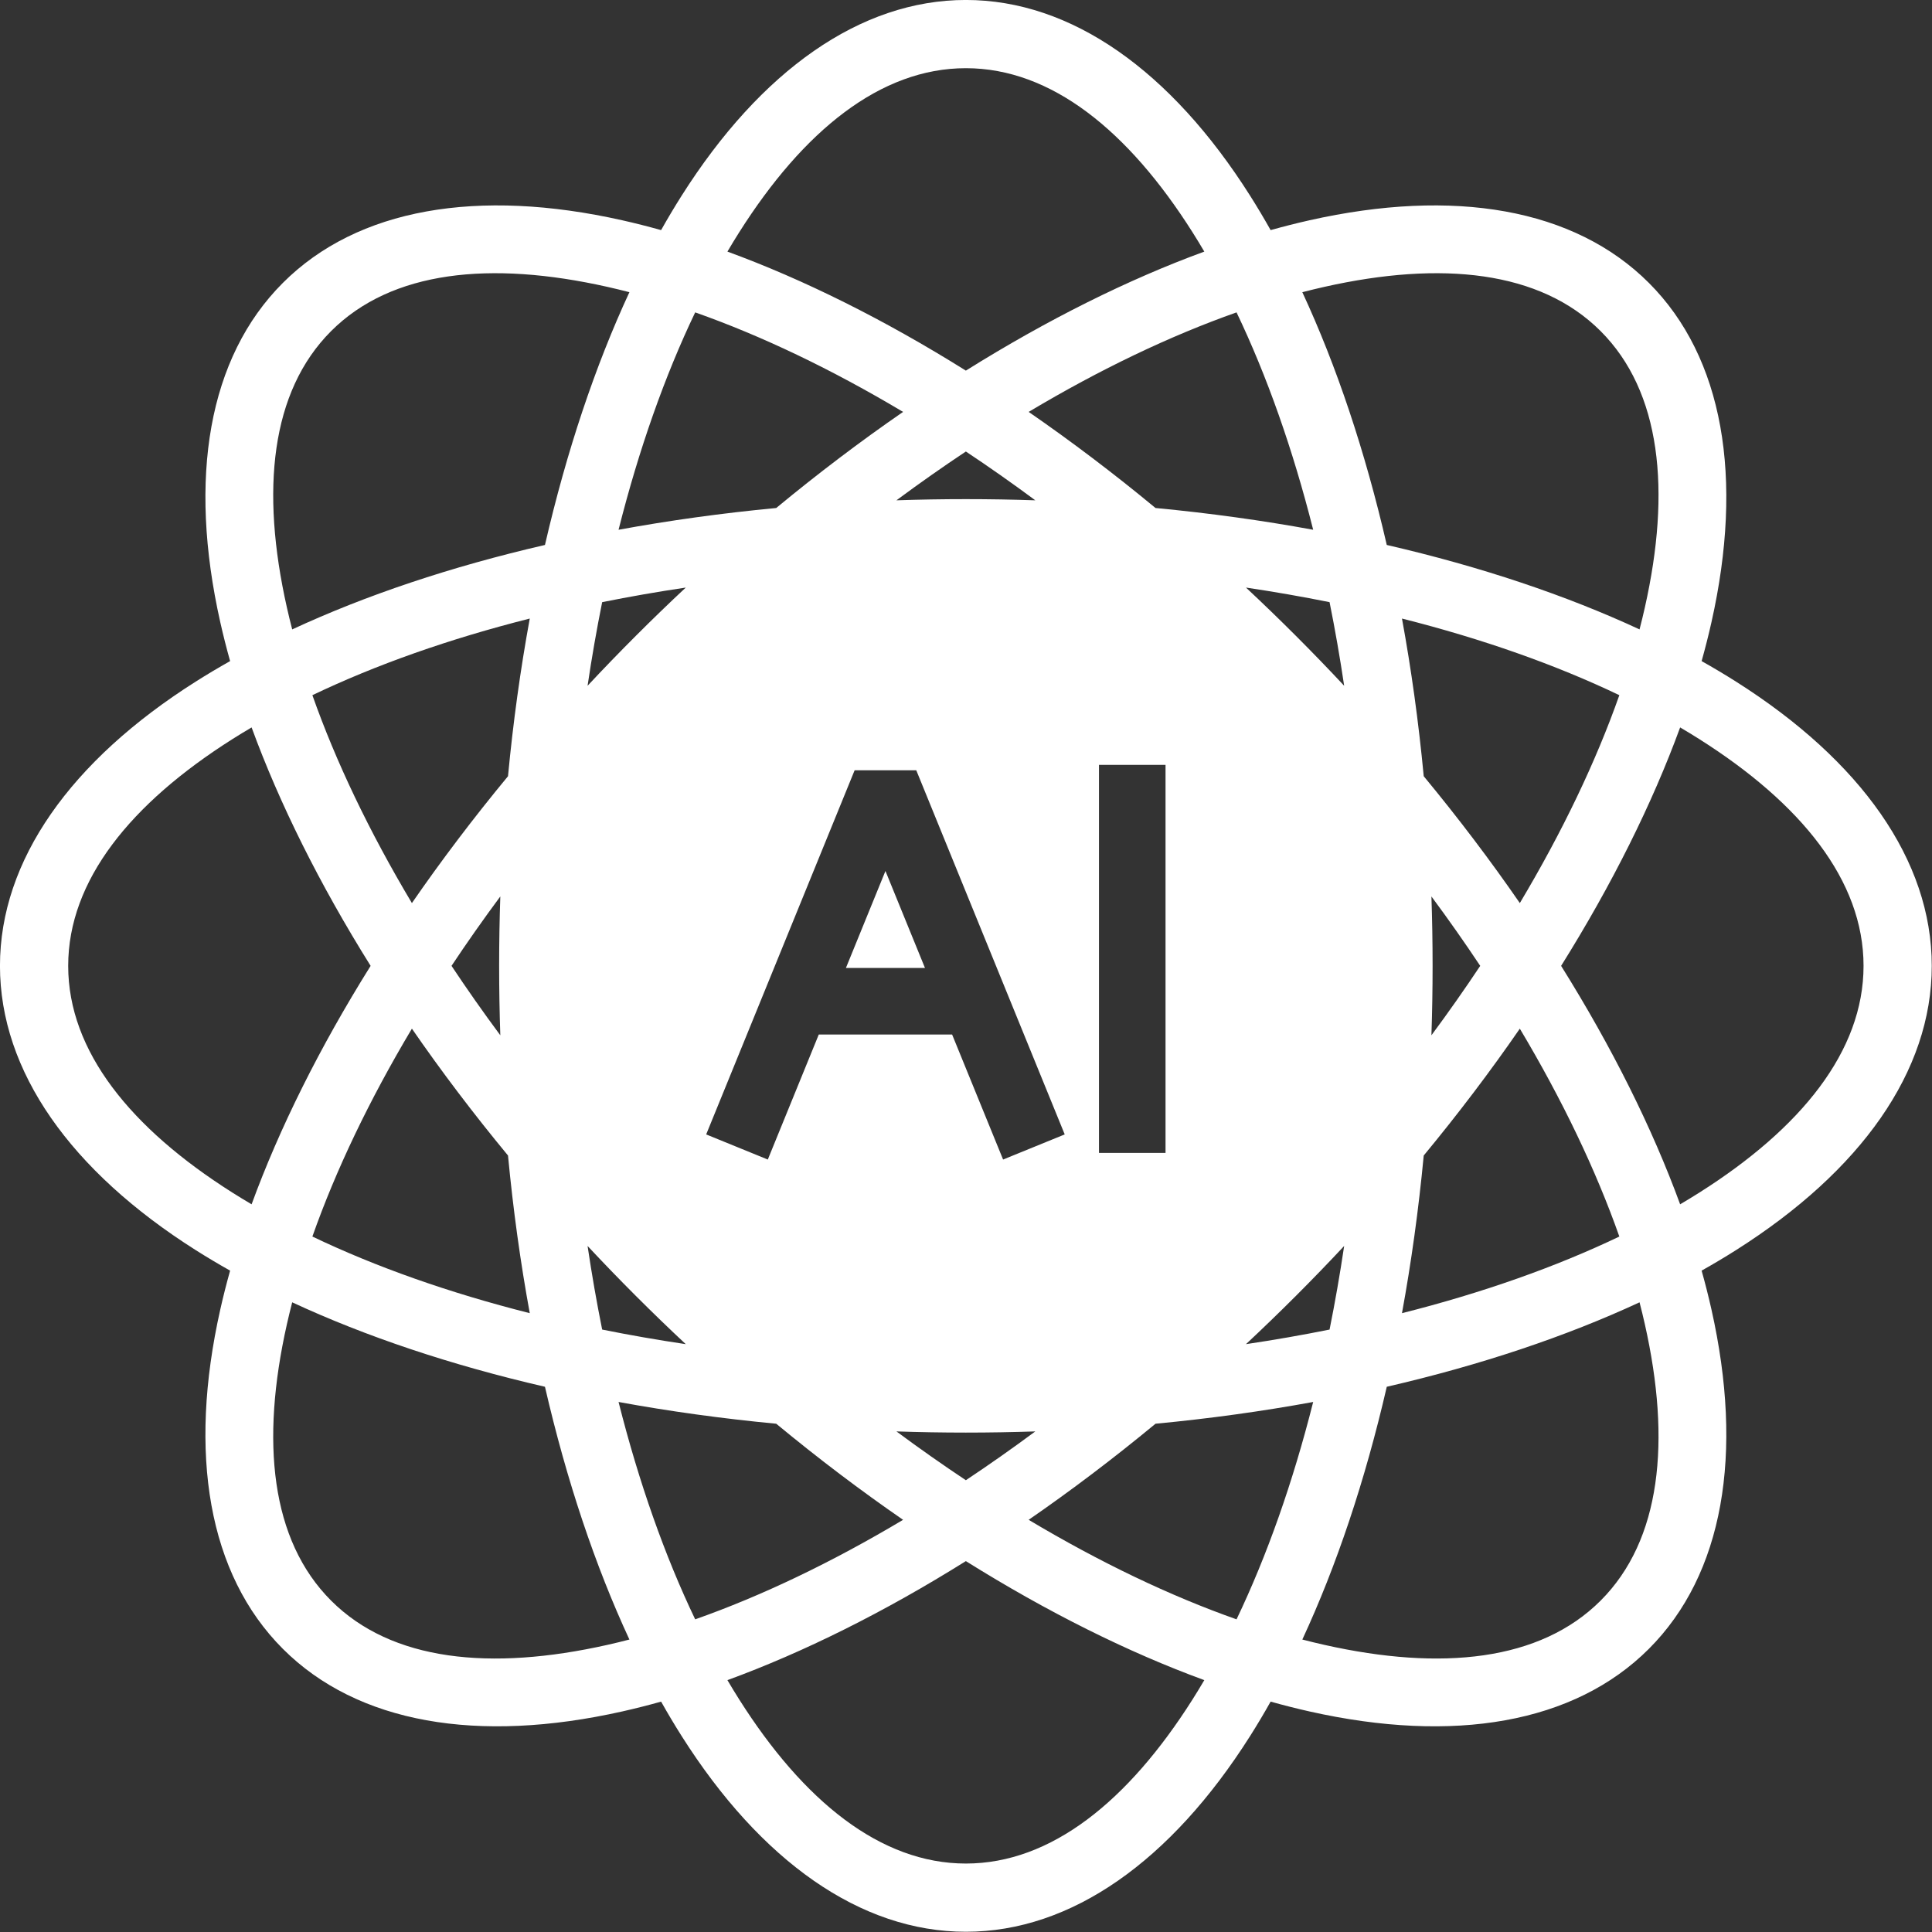
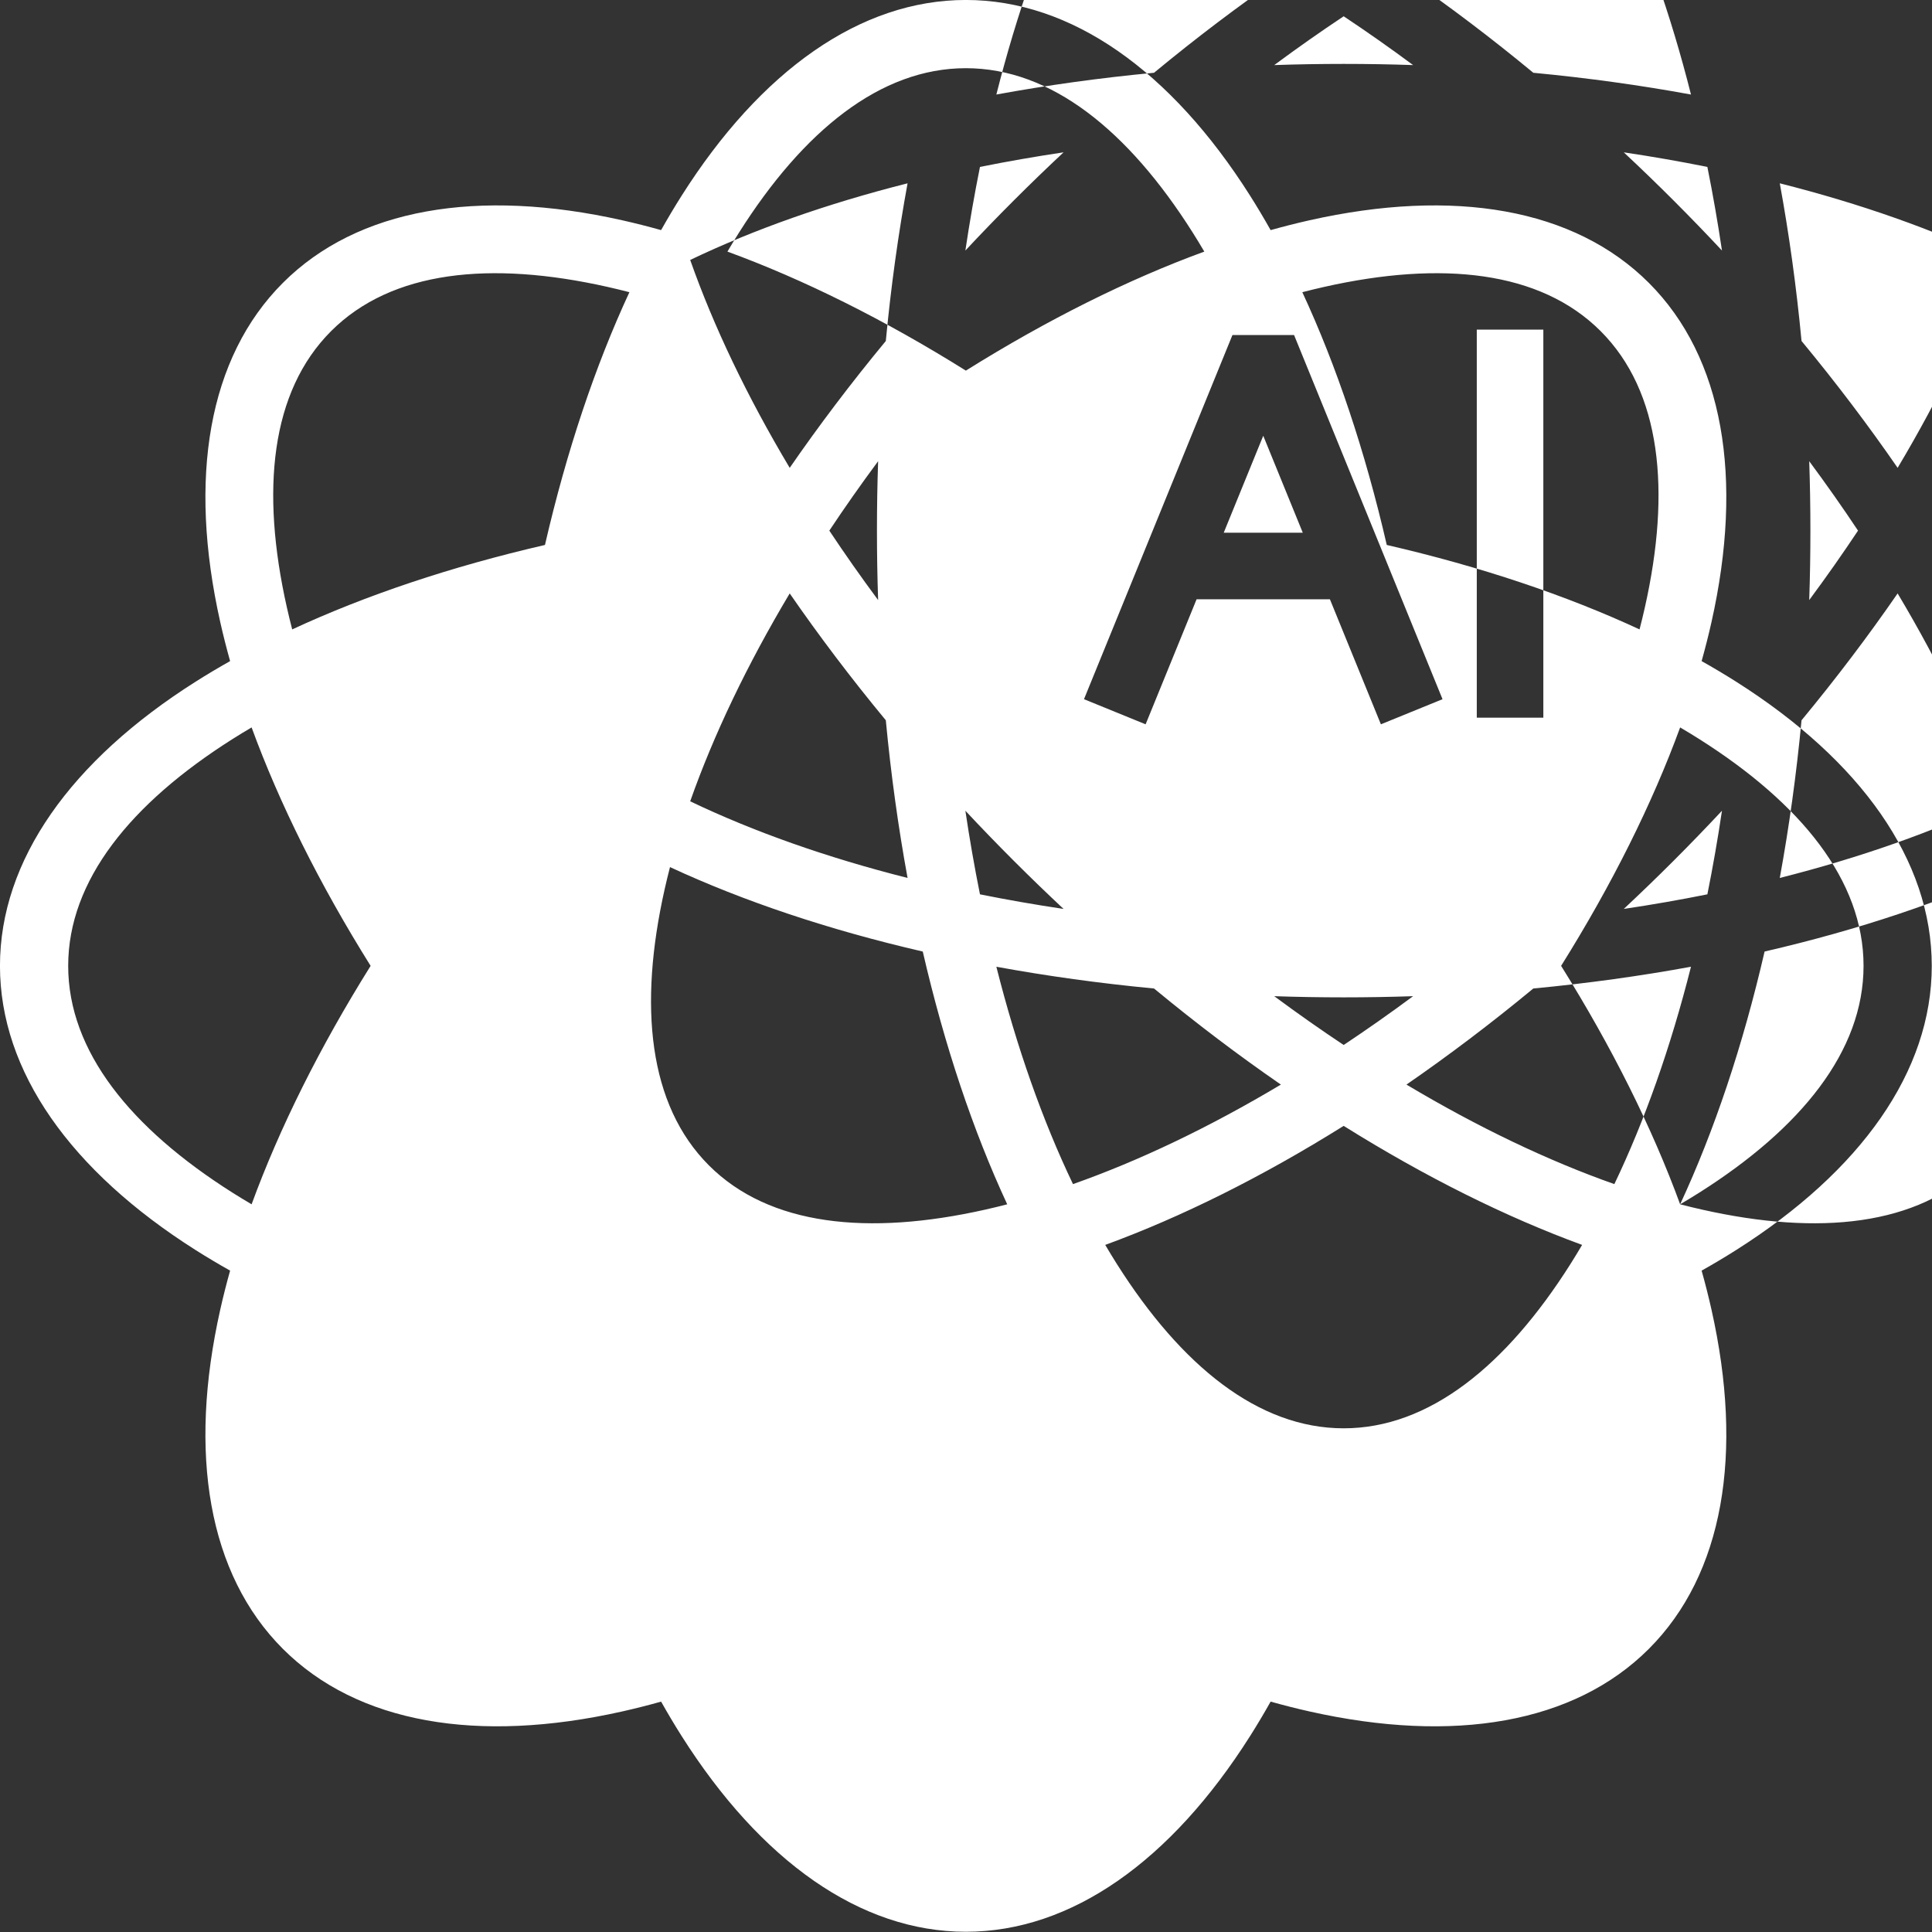
<svg xmlns="http://www.w3.org/2000/svg" clip-rule="evenodd" fill="#ffffff" fill-rule="evenodd" height="241.9" preserveAspectRatio="xMidYMid meet" stroke-linejoin="round" stroke-miterlimit="2" version="1" viewBox="12.4 12.4 241.9 241.9" width="241.9" zoomAndPan="magnify">
  <rect x="12.4" y="12.4" width="241.9" height="241.9" fill="#333333" stroke="none" />
  <g id="change1_1">
-     <path d="M41.211,171.491c-1.488,-0.836 -2.924,-1.692 -4.307,-2.568c-15.64,-9.904 -24.508,-22.379 -24.508,-35.59c-0,-13.21 8.868,-25.686 24.508,-35.589c1.383,-0.876 2.819,-1.732 4.307,-2.569c-0.46,-1.643 -0.871,-3.265 -1.229,-4.862c-4.057,-18.062 -1.506,-33.154 7.836,-42.495c9.341,-9.342 24.433,-11.893 42.495,-7.836c1.597,0.358 3.219,0.769 4.862,1.229c0.837,-1.488 1.693,-2.924 2.569,-4.307c9.903,-15.64 22.379,-24.508 35.589,-24.508c13.211,-0 25.686,8.868 35.59,24.508c0.876,1.383 1.732,2.819 2.568,4.307c1.644,-0.46 3.265,-0.871 4.862,-1.229c18.063,-4.057 33.155,-1.505 42.496,7.836c9.341,9.341 11.892,24.433 7.836,42.495c-0.359,1.597 -0.769,3.219 -1.23,4.862c1.488,0.837 2.925,1.693 4.307,2.569c15.641,9.903 24.509,22.379 24.509,35.589c-0,13.211 -8.868,25.686 -24.509,35.59c-1.382,0.876 -2.819,1.732 -4.307,2.568c0.461,1.644 0.871,3.265 1.23,4.862c4.056,18.063 1.505,33.155 -7.836,42.496c-9.341,9.341 -24.433,11.892 -42.496,7.836c-1.597,-0.359 -3.218,-0.769 -4.862,-1.23c-0.836,1.488 -1.692,2.925 -2.568,4.307c-9.904,15.641 -22.379,24.509 -35.59,24.509c-13.21,-0 -25.686,-8.868 -35.589,-24.509c-0.876,-1.382 -1.732,-2.819 -2.569,-4.307c-1.643,0.461 -3.265,0.871 -4.862,1.23c-18.062,4.056 -33.154,1.505 -42.495,-7.836c-9.342,-9.341 -11.893,-24.433 -7.836,-42.496c0.358,-1.597 0.769,-3.218 1.229,-4.862Zm2.691,-68.012c-0.828,0.486 -1.637,0.98 -2.428,1.481c-12.678,8.028 -20.536,17.666 -20.536,28.373c-0,10.708 7.858,20.346 20.536,28.374c0.791,0.5 1.6,0.994 2.428,1.481c3.484,-9.523 8.498,-19.612 14.902,-29.855c-6.404,-10.242 -11.418,-20.331 -14.902,-29.854Zm47.304,-54.494c-0.929,-0.241 -1.851,-0.464 -2.764,-0.669c-14.641,-3.288 -27.013,-2.03 -34.585,5.541c-7.571,7.572 -8.829,19.944 -5.541,34.585c0.205,0.913 0.428,1.835 0.669,2.764c9.197,-4.27 19.877,-7.859 31.648,-10.573c2.714,-11.771 6.303,-22.451 10.573,-31.648Zm71.982,-5.083c-0.487,-0.828 -0.981,-1.637 -1.481,-2.428c-8.028,-12.678 -17.666,-20.536 -28.374,-20.536c-10.707,-0 -20.345,7.858 -28.373,20.536c-0.501,0.791 -0.995,1.6 -1.481,2.428c9.523,3.484 19.612,8.498 29.854,14.902c10.243,-6.404 20.332,-11.418 29.855,-14.902Zm54.494,47.304c0.241,-0.929 0.464,-1.851 0.669,-2.764c3.288,-14.641 2.029,-27.013 -5.542,-34.585c-7.571,-7.571 -19.944,-8.829 -34.584,-5.541c-0.913,0.205 -1.835,0.428 -2.764,0.669c4.27,9.197 7.858,19.877 10.573,31.648c11.771,2.714 22.45,6.303 31.648,10.573Zm5.083,71.982c0.828,-0.487 1.637,-0.981 2.428,-1.481c12.677,-8.028 20.536,-17.666 20.536,-28.374c0,-10.707 -7.859,-20.345 -20.536,-28.373c-0.791,-0.501 -1.6,-0.995 -2.428,-1.481c-3.484,9.523 -8.498,19.612 -14.902,29.854c6.404,10.243 11.418,20.332 14.902,29.855Zm-47.304,54.494c0.929,0.241 1.851,0.464 2.764,0.669c14.641,3.288 27.013,2.03 34.584,-5.542c7.572,-7.571 8.83,-19.943 5.542,-34.584c-0.205,-0.913 -0.428,-1.835 -0.669,-2.764c-9.198,4.27 -19.877,7.858 -31.648,10.573c-2.715,11.771 -6.303,22.45 -10.573,31.648Zm-71.982,5.083c0.486,0.828 0.98,1.637 1.481,2.428c8.028,12.677 17.666,20.536 28.373,20.536c10.708,0 20.346,-7.859 28.374,-20.536c0.5,-0.791 0.994,-1.6 1.481,-2.428c-9.523,-3.484 -19.612,-8.498 -29.855,-14.902c-10.242,6.404 -20.331,11.418 -29.854,14.902Zm-54.494,-47.304c-0.241,0.929 -0.464,1.851 -0.669,2.764c-3.288,14.641 -2.03,27.013 5.541,34.584c7.572,7.572 19.944,8.83 34.585,5.542c0.913,-0.205 1.835,-0.428 2.764,-0.669c-4.27,-9.198 -7.859,-19.877 -10.573,-31.648c-11.771,-2.715 -22.451,-6.303 -31.648,-10.573Zm29.745,-85.614c-10.1,2.551 -19.272,5.792 -27.217,9.595c2.929,8.308 7.122,17.085 12.46,26.03c3.659,-5.301 7.676,-10.615 12.033,-15.884c0.645,-6.808 1.562,-13.406 2.724,-19.741Zm-14.757,51.348c-5.338,8.945 -9.531,17.722 -12.46,26.029c7.945,3.803 17.117,7.045 27.217,9.595c-1.162,-6.335 -2.079,-12.933 -2.724,-19.74c-4.357,-5.27 -8.374,-10.583 -12.033,-15.884Zm61.499,-77.222c-8.945,-5.338 -17.722,-9.531 -26.03,-12.46c-3.803,7.945 -7.044,17.117 -9.595,27.217c6.335,-1.162 12.933,-2.079 19.741,-2.724c5.269,-4.357 10.583,-8.374 15.884,-12.033Zm51.347,14.757c-2.55,-10.1 -5.792,-19.272 -9.595,-27.217c-8.307,2.929 -17.084,7.122 -26.029,12.46c5.301,3.659 10.614,7.676 15.884,12.033c6.807,0.645 13.405,1.562 19.74,2.724Zm25.874,46.742c5.338,-8.945 9.532,-17.722 12.46,-26.03c-7.945,-3.803 -17.116,-7.044 -27.216,-9.595c1.162,6.335 2.078,12.933 2.724,19.741c4.357,5.269 8.374,10.583 12.032,15.884Zm-14.756,51.347c10.1,-2.55 19.271,-5.792 27.216,-9.595c-2.928,-8.307 -7.122,-17.084 -12.46,-26.029c-3.658,5.301 -7.675,10.614 -12.032,15.884c-0.646,6.807 -1.562,13.405 -2.724,19.74Zm-46.742,25.874c8.945,5.338 17.722,9.532 26.029,12.46c3.803,-7.945 7.045,-17.116 9.595,-27.216c-6.335,1.162 -12.933,2.078 -19.74,2.724c-5.27,4.357 -10.583,8.374 -15.884,12.032Zm-51.348,-14.756c2.551,10.1 5.792,19.271 9.595,27.216c8.308,-2.928 17.085,-7.122 26.03,-12.46c-5.301,-3.658 -10.615,-7.675 -15.884,-12.032c-6.808,-0.646 -13.406,-1.562 -19.741,-2.724Zm-14.804,-63.297c-2.149,2.899 -4.187,5.8 -6.11,8.693c1.923,2.893 3.961,5.795 6.11,8.694c-0.098,-2.871 -0.147,-5.77 -0.147,-8.694c-0,-2.923 0.049,-5.822 0.147,-8.693Zm12.752,-36.845c-0.685,3.406 -1.296,6.899 -1.827,10.468c1.961,-2.099 3.976,-4.184 6.044,-6.251c2.067,-2.068 4.152,-4.083 6.251,-6.044c-3.569,0.531 -7.062,1.142 -10.468,1.827Zm-1.827,80.609c0.531,3.569 1.142,7.061 1.827,10.467c3.406,0.686 6.899,1.296 10.468,1.828c-2.099,-1.962 -4.184,-3.977 -6.251,-6.044c-2.068,-2.067 -4.083,-4.152 -6.044,-6.251Zm47.365,-99.471c-2.893,1.923 -5.794,3.961 -8.693,6.11c2.871,-0.098 5.77,-0.147 8.693,-0.147c2.924,-0 5.823,0.049 8.694,0.147c-2.899,-2.149 -5.801,-4.187 -8.694,-6.11Zm45.538,18.862c-3.406,-0.685 -6.898,-1.296 -10.467,-1.827c2.099,1.961 4.184,3.976 6.251,6.044c2.067,2.067 4.082,4.152 6.044,6.251c-0.532,-3.569 -1.142,-7.062 -1.828,-10.468Zm18.863,45.538c-1.924,-2.893 -3.962,-5.794 -6.11,-8.693c0.097,2.871 0.147,5.77 0.147,8.693c-0,2.924 -0.05,5.823 -0.147,8.694c2.148,-2.899 4.186,-5.801 6.11,-8.694Zm-18.863,45.538c0.686,-3.406 1.296,-6.898 1.828,-10.467c-1.962,2.099 -3.977,4.184 -6.044,6.251c-2.067,2.067 -4.152,4.082 -6.251,6.044c3.569,-0.532 7.061,-1.142 10.467,-1.828Zm-45.538,18.863c2.893,-1.924 5.795,-3.962 8.694,-6.11c-2.871,0.097 -5.77,0.147 -8.694,0.147c-2.923,-0 -5.822,-0.05 -8.693,-0.147c2.899,2.148 5.8,4.186 8.693,6.11Zm-18.416,-55.805l-6.382,15.654l-7.716,-3.145l18.587,-45.594l7.717,-0l18.587,45.594l-7.716,3.145l-6.383,-15.654l-16.694,-0Zm13.297,-8.334l-4.95,-12.141l-4.949,12.141l9.899,0Zm21.786,-25.428l8.333,-0l0,48.583l-8.333,0l0,-48.583Z" />
+     <path d="M41.211,171.491c-1.488,-0.836 -2.924,-1.692 -4.307,-2.568c-15.64,-9.904 -24.508,-22.379 -24.508,-35.59c-0,-13.21 8.868,-25.686 24.508,-35.589c1.383,-0.876 2.819,-1.732 4.307,-2.569c-0.46,-1.643 -0.871,-3.265 -1.229,-4.862c-4.057,-18.062 -1.506,-33.154 7.836,-42.495c9.341,-9.342 24.433,-11.893 42.495,-7.836c1.597,0.358 3.219,0.769 4.862,1.229c0.837,-1.488 1.693,-2.924 2.569,-4.307c9.903,-15.64 22.379,-24.508 35.589,-24.508c13.211,-0 25.686,8.868 35.59,24.508c0.876,1.383 1.732,2.819 2.568,4.307c1.644,-0.46 3.265,-0.871 4.862,-1.229c18.063,-4.057 33.155,-1.505 42.496,7.836c9.341,9.341 11.892,24.433 7.836,42.495c-0.359,1.597 -0.769,3.219 -1.23,4.862c1.488,0.837 2.925,1.693 4.307,2.569c15.641,9.903 24.509,22.379 24.509,35.589c-0,13.211 -8.868,25.686 -24.509,35.59c-1.382,0.876 -2.819,1.732 -4.307,2.568c0.461,1.644 0.871,3.265 1.23,4.862c4.056,18.063 1.505,33.155 -7.836,42.496c-9.341,9.341 -24.433,11.892 -42.496,7.836c-1.597,-0.359 -3.218,-0.769 -4.862,-1.23c-0.836,1.488 -1.692,2.925 -2.568,4.307c-9.904,15.641 -22.379,24.509 -35.59,24.509c-13.21,-0 -25.686,-8.868 -35.589,-24.509c-0.876,-1.382 -1.732,-2.819 -2.569,-4.307c-1.643,0.461 -3.265,0.871 -4.862,1.23c-18.062,4.056 -33.154,1.505 -42.495,-7.836c-9.342,-9.341 -11.893,-24.433 -7.836,-42.496c0.358,-1.597 0.769,-3.218 1.229,-4.862Zm2.691,-68.012c-0.828,0.486 -1.637,0.98 -2.428,1.481c-12.678,8.028 -20.536,17.666 -20.536,28.373c-0,10.708 7.858,20.346 20.536,28.374c0.791,0.5 1.6,0.994 2.428,1.481c3.484,-9.523 8.498,-19.612 14.902,-29.855c-6.404,-10.242 -11.418,-20.331 -14.902,-29.854Zm47.304,-54.494c-0.929,-0.241 -1.851,-0.464 -2.764,-0.669c-14.641,-3.288 -27.013,-2.03 -34.585,5.541c-7.571,7.572 -8.829,19.944 -5.541,34.585c0.205,0.913 0.428,1.835 0.669,2.764c9.197,-4.27 19.877,-7.859 31.648,-10.573c2.714,-11.771 6.303,-22.451 10.573,-31.648Zm71.982,-5.083c-0.487,-0.828 -0.981,-1.637 -1.481,-2.428c-8.028,-12.678 -17.666,-20.536 -28.374,-20.536c-10.707,-0 -20.345,7.858 -28.373,20.536c-0.501,0.791 -0.995,1.6 -1.481,2.428c9.523,3.484 19.612,8.498 29.854,14.902c10.243,-6.404 20.332,-11.418 29.855,-14.902Zm54.494,47.304c0.241,-0.929 0.464,-1.851 0.669,-2.764c3.288,-14.641 2.029,-27.013 -5.542,-34.585c-7.571,-7.571 -19.944,-8.829 -34.584,-5.541c-0.913,0.205 -1.835,0.428 -2.764,0.669c4.27,9.197 7.858,19.877 10.573,31.648c11.771,2.714 22.45,6.303 31.648,10.573Zm5.083,71.982c0.828,-0.487 1.637,-0.981 2.428,-1.481c12.677,-8.028 20.536,-17.666 20.536,-28.374c0,-10.707 -7.859,-20.345 -20.536,-28.373c-0.791,-0.501 -1.6,-0.995 -2.428,-1.481c-3.484,9.523 -8.498,19.612 -14.902,29.854c6.404,10.243 11.418,20.332 14.902,29.855Zc0.929,0.241 1.851,0.464 2.764,0.669c14.641,3.288 27.013,2.03 34.584,-5.542c7.572,-7.571 8.83,-19.943 5.542,-34.584c-0.205,-0.913 -0.428,-1.835 -0.669,-2.764c-9.198,4.27 -19.877,7.858 -31.648,10.573c-2.715,11.771 -6.303,22.45 -10.573,31.648Zm-71.982,5.083c0.486,0.828 0.98,1.637 1.481,2.428c8.028,12.677 17.666,20.536 28.373,20.536c10.708,0 20.346,-7.859 28.374,-20.536c0.5,-0.791 0.994,-1.6 1.481,-2.428c-9.523,-3.484 -19.612,-8.498 -29.855,-14.902c-10.242,6.404 -20.331,11.418 -29.854,14.902Zm-54.494,-47.304c-0.241,0.929 -0.464,1.851 -0.669,2.764c-3.288,14.641 -2.03,27.013 5.541,34.584c7.572,7.572 19.944,8.83 34.585,5.542c0.913,-0.205 1.835,-0.428 2.764,-0.669c-4.27,-9.198 -7.859,-19.877 -10.573,-31.648c-11.771,-2.715 -22.451,-6.303 -31.648,-10.573Zm29.745,-85.614c-10.1,2.551 -19.272,5.792 -27.217,9.595c2.929,8.308 7.122,17.085 12.46,26.03c3.659,-5.301 7.676,-10.615 12.033,-15.884c0.645,-6.808 1.562,-13.406 2.724,-19.741Zm-14.757,51.348c-5.338,8.945 -9.531,17.722 -12.46,26.029c7.945,3.803 17.117,7.045 27.217,9.595c-1.162,-6.335 -2.079,-12.933 -2.724,-19.74c-4.357,-5.27 -8.374,-10.583 -12.033,-15.884Zm61.499,-77.222c-8.945,-5.338 -17.722,-9.531 -26.03,-12.46c-3.803,7.945 -7.044,17.117 -9.595,27.217c6.335,-1.162 12.933,-2.079 19.741,-2.724c5.269,-4.357 10.583,-8.374 15.884,-12.033Zm51.347,14.757c-2.55,-10.1 -5.792,-19.272 -9.595,-27.217c-8.307,2.929 -17.084,7.122 -26.029,12.46c5.301,3.659 10.614,7.676 15.884,12.033c6.807,0.645 13.405,1.562 19.74,2.724Zm25.874,46.742c5.338,-8.945 9.532,-17.722 12.46,-26.03c-7.945,-3.803 -17.116,-7.044 -27.216,-9.595c1.162,6.335 2.078,12.933 2.724,19.741c4.357,5.269 8.374,10.583 12.032,15.884Zm-14.756,51.347c10.1,-2.55 19.271,-5.792 27.216,-9.595c-2.928,-8.307 -7.122,-17.084 -12.46,-26.029c-3.658,5.301 -7.675,10.614 -12.032,15.884c-0.646,6.807 -1.562,13.405 -2.724,19.74Zm-46.742,25.874c8.945,5.338 17.722,9.532 26.029,12.46c3.803,-7.945 7.045,-17.116 9.595,-27.216c-6.335,1.162 -12.933,2.078 -19.74,2.724c-5.27,4.357 -10.583,8.374 -15.884,12.032Zm-51.348,-14.756c2.551,10.1 5.792,19.271 9.595,27.216c8.308,-2.928 17.085,-7.122 26.03,-12.46c-5.301,-3.658 -10.615,-7.675 -15.884,-12.032c-6.808,-0.646 -13.406,-1.562 -19.741,-2.724Zm-14.804,-63.297c-2.149,2.899 -4.187,5.8 -6.11,8.693c1.923,2.893 3.961,5.795 6.11,8.694c-0.098,-2.871 -0.147,-5.77 -0.147,-8.694c-0,-2.923 0.049,-5.822 0.147,-8.693Zm12.752,-36.845c-0.685,3.406 -1.296,6.899 -1.827,10.468c1.961,-2.099 3.976,-4.184 6.044,-6.251c2.067,-2.068 4.152,-4.083 6.251,-6.044c-3.569,0.531 -7.062,1.142 -10.468,1.827Zm-1.827,80.609c0.531,3.569 1.142,7.061 1.827,10.467c3.406,0.686 6.899,1.296 10.468,1.828c-2.099,-1.962 -4.184,-3.977 -6.251,-6.044c-2.068,-2.067 -4.083,-4.152 -6.044,-6.251Zm47.365,-99.471c-2.893,1.923 -5.794,3.961 -8.693,6.11c2.871,-0.098 5.77,-0.147 8.693,-0.147c2.924,-0 5.823,0.049 8.694,0.147c-2.899,-2.149 -5.801,-4.187 -8.694,-6.11Zm45.538,18.862c-3.406,-0.685 -6.898,-1.296 -10.467,-1.827c2.099,1.961 4.184,3.976 6.251,6.044c2.067,2.067 4.082,4.152 6.044,6.251c-0.532,-3.569 -1.142,-7.062 -1.828,-10.468Zm18.863,45.538c-1.924,-2.893 -3.962,-5.794 -6.11,-8.693c0.097,2.871 0.147,5.77 0.147,8.693c-0,2.924 -0.05,5.823 -0.147,8.694c2.148,-2.899 4.186,-5.801 6.11,-8.694Zm-18.863,45.538c0.686,-3.406 1.296,-6.898 1.828,-10.467c-1.962,2.099 -3.977,4.184 -6.044,6.251c-2.067,2.067 -4.152,4.082 -6.251,6.044c3.569,-0.532 7.061,-1.142 10.467,-1.828Zm-45.538,18.863c2.893,-1.924 5.795,-3.962 8.694,-6.11c-2.871,0.097 -5.77,0.147 -8.694,0.147c-2.923,-0 -5.822,-0.05 -8.693,-0.147c2.899,2.148 5.8,4.186 8.693,6.11Zm-18.416,-55.805l-6.382,15.654l-7.716,-3.145l18.587,-45.594l7.717,-0l18.587,45.594l-7.716,3.145l-6.383,-15.654l-16.694,-0Zm13.297,-8.334l-4.95,-12.141l-4.949,12.141l9.899,0Zm21.786,-25.428l8.333,-0l0,48.583l-8.333,0l0,-48.583Z" />
  </g>
</svg>